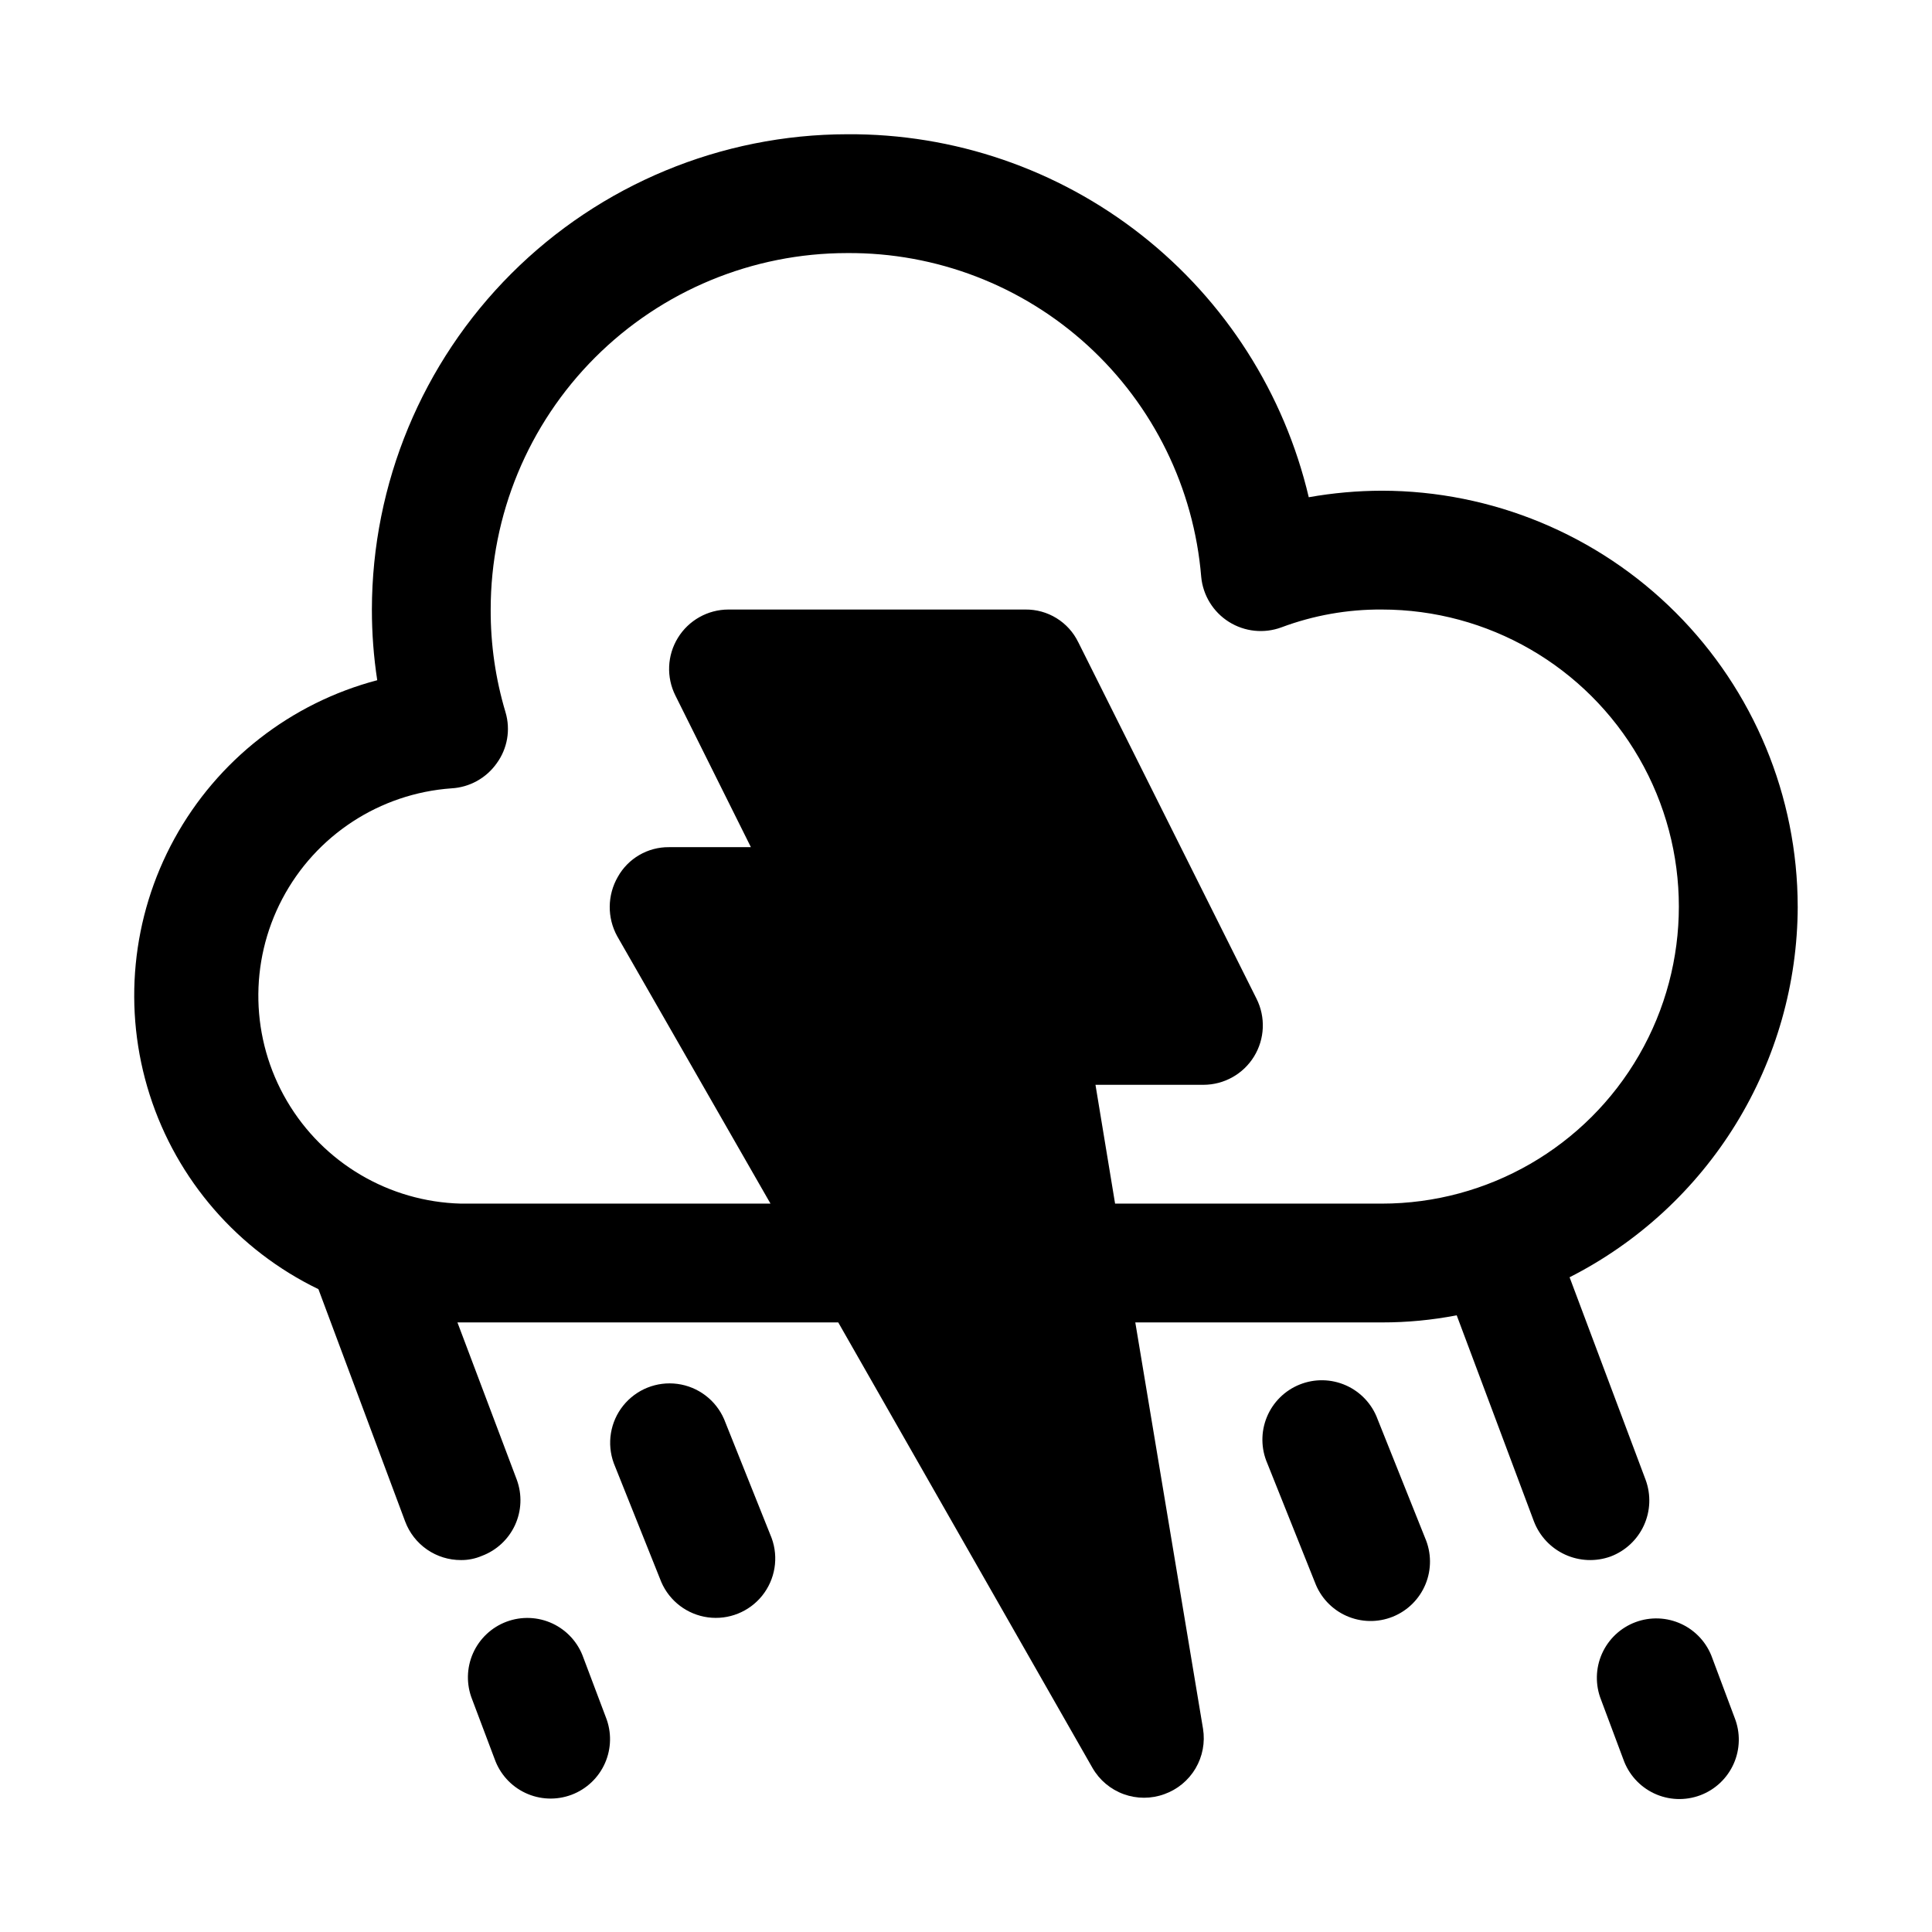
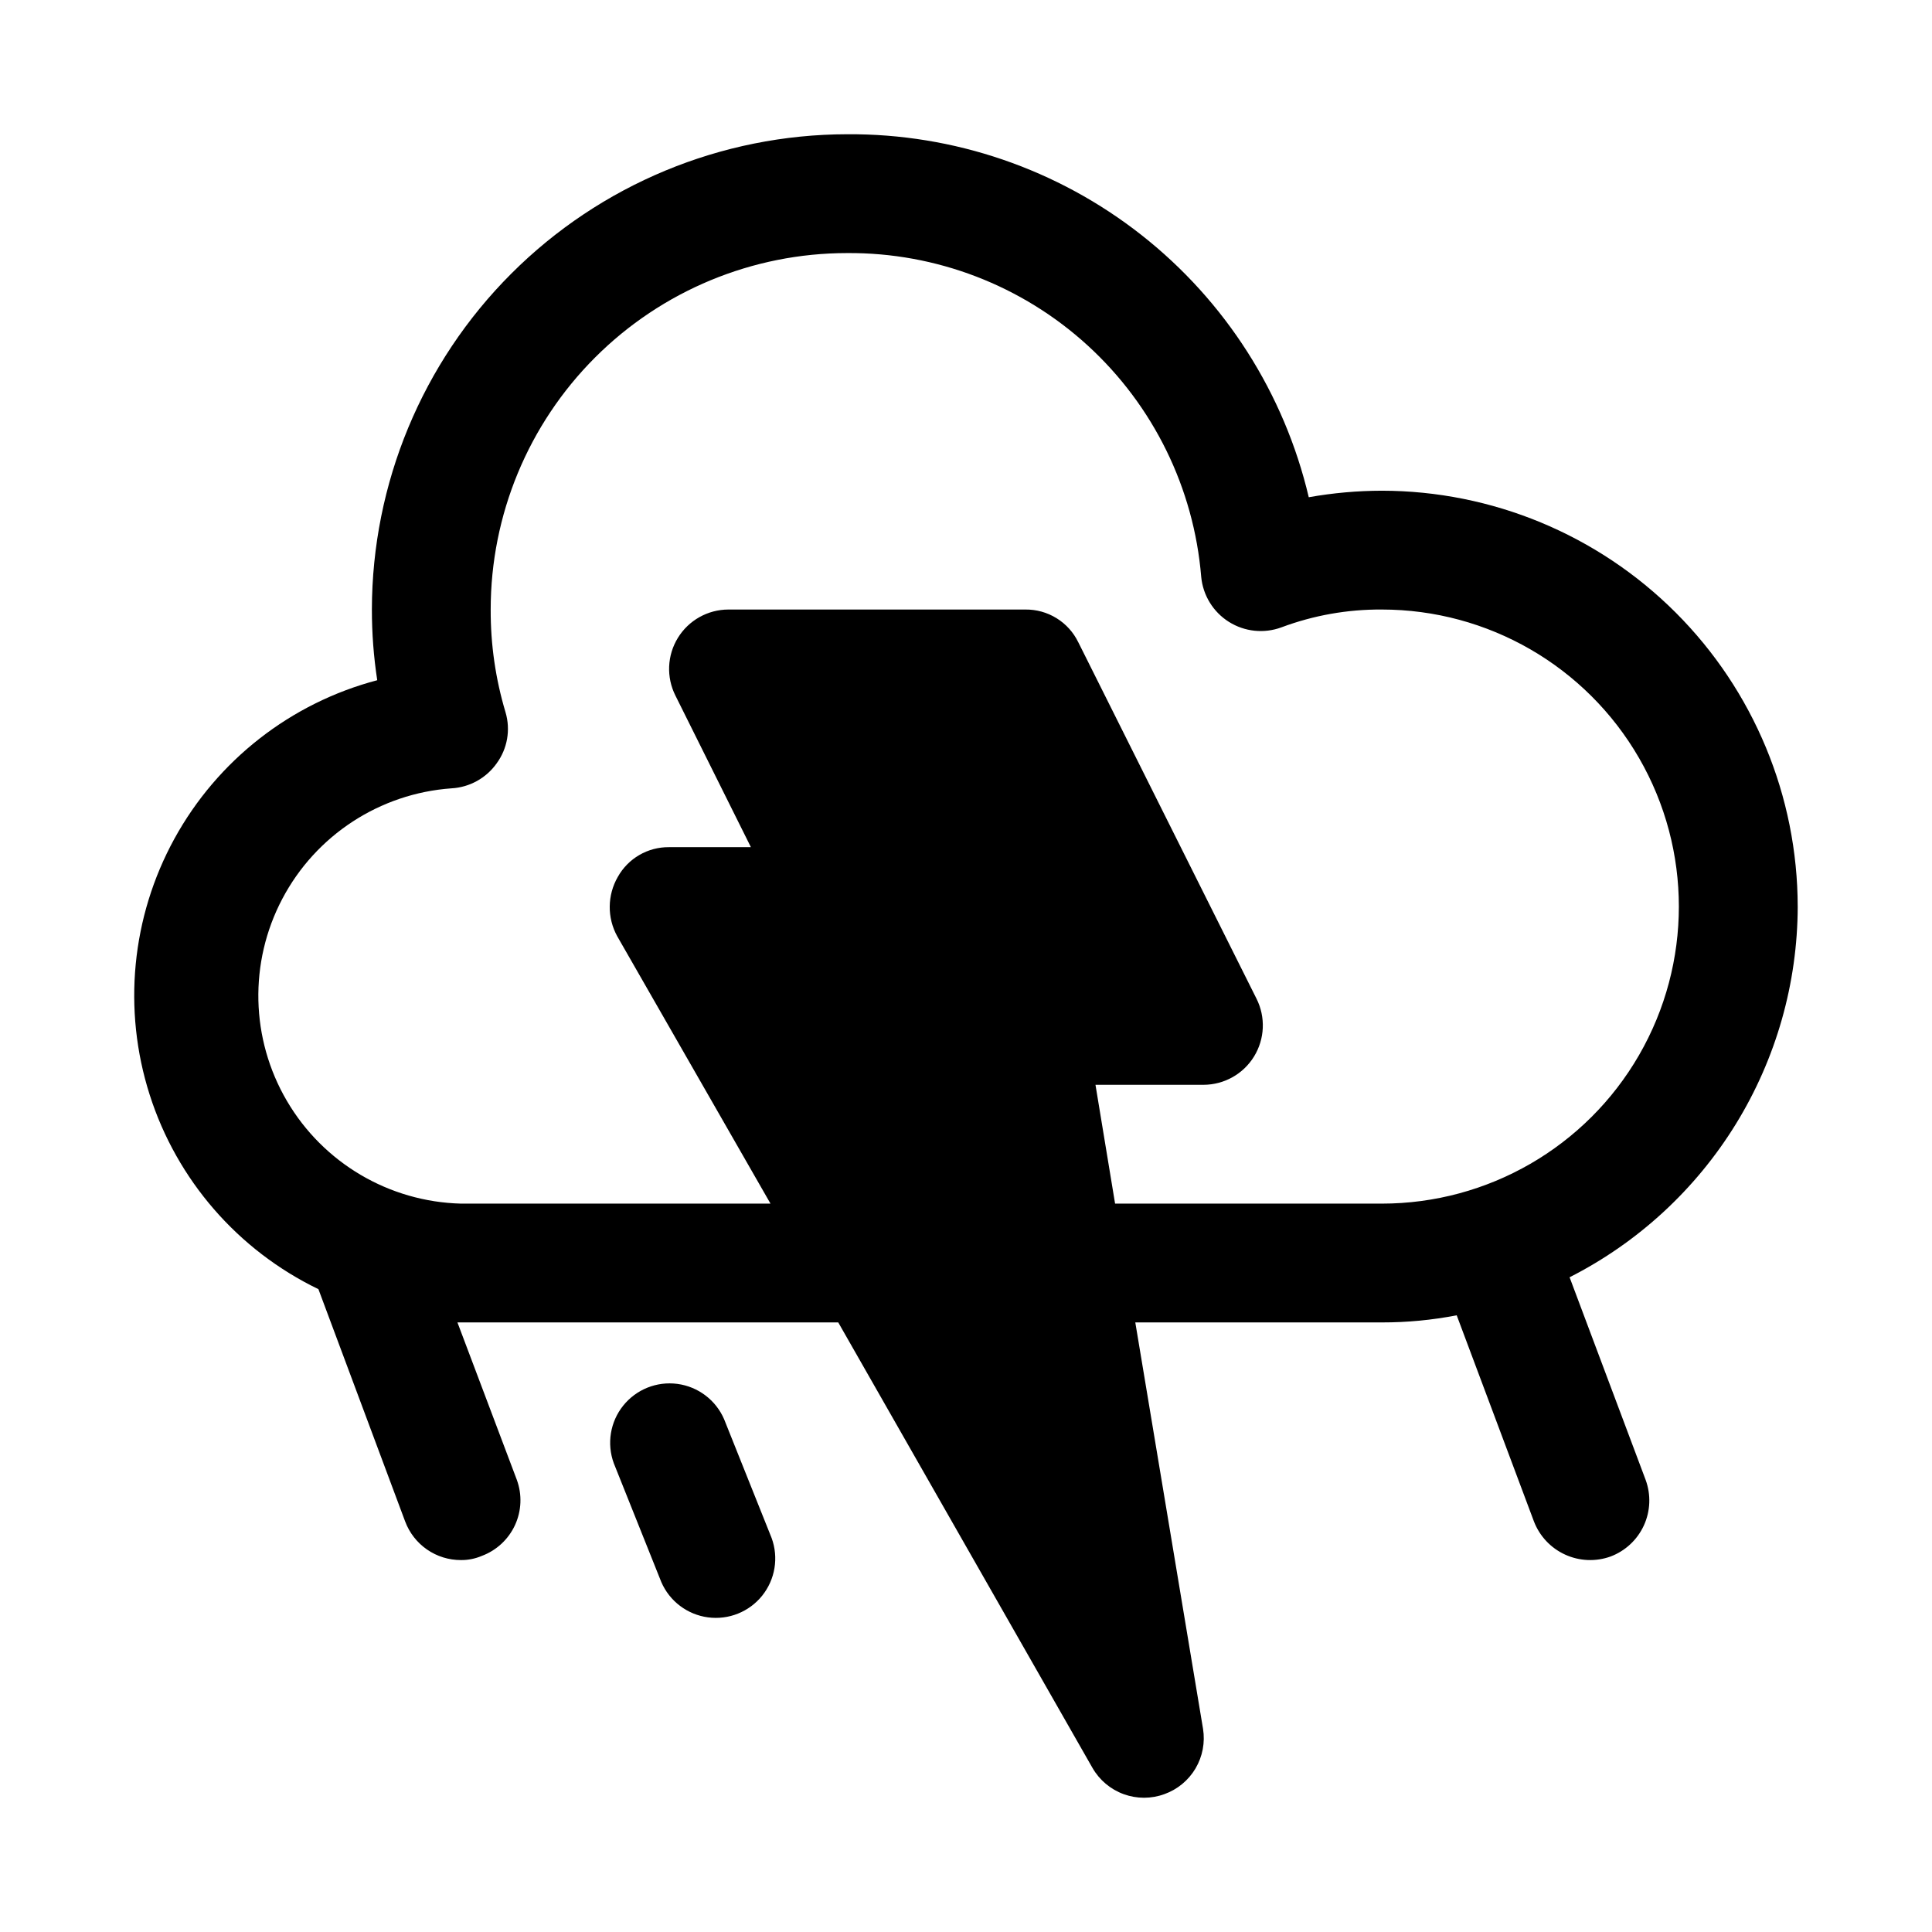
<svg xmlns="http://www.w3.org/2000/svg" fill="#000000" width="800px" height="800px" version="1.1" viewBox="144 144 512 512">
  <g>
-     <path d="m298.61 583.32c-1.395-3.996-4.344-7.262-8.176-9.062-3.836-1.797-8.23-1.973-12.199-0.492-3.965 1.484-7.168 4.5-8.883 8.371-1.715 3.875-1.797 8.273-0.23 12.207l5.934 15.742h0.004c1.395 4 4.344 7.266 8.176 9.062 3.836 1.801 8.23 1.977 12.199 0.496 3.965-1.484 7.168-4.5 8.883-8.375 1.715-3.871 1.797-8.27 0.23-12.203z" />
-     <path d="m597.79 583.45c-1.395-4-4.344-7.266-8.176-9.062-3.836-1.801-8.23-1.977-12.199-0.496-3.965 1.484-7.168 4.5-8.883 8.375-1.715 3.871-1.797 8.27-0.23 12.203l5.887 15.742 0.004 0.004c1.395 3.996 4.344 7.262 8.176 9.062 3.836 1.797 8.23 1.973 12.199 0.492 3.965-1.484 7.168-4.5 8.883-8.371 1.715-3.875 1.797-8.273 0.23-12.207z" />
    <path d="m620.41 384.25c-0.031-29.219-11.652-57.23-32.316-77.891-20.66-20.66-48.672-32.285-77.891-32.316-6.492 0.016-12.973 0.594-19.367 1.73-6.484-27.516-22.117-52.016-44.34-69.492-22.223-17.477-49.719-26.891-77.988-26.703-33.391 0.047-65.402 13.332-89.012 36.941-23.613 23.609-36.895 55.621-36.941 89.012-0.004 6.269 0.469 12.535 1.418 18.734-22.914 6.035-42.344 21.219-53.746 41.992-11.398 20.77-13.77 45.312-6.555 67.883 7.211 22.574 23.379 41.191 44.711 51.5l22.984 61.559 0.004 0.004c1.125 3.012 3.148 5.609 5.793 7.438s5.789 2.805 9.008 2.793c1.891 0.016 3.766-0.359 5.508-1.102 3.894-1.453 7.059-4.387 8.801-8.16 1.738-3.777 1.914-8.086 0.488-11.992l-15.742-41.723h100.92l67.383 118.08h0.004c1.848 3.215 4.773 5.672 8.262 6.938 3.484 1.266 7.305 1.266 10.785-0.012 3.461-1.238 6.375-3.648 8.246-6.809 1.867-3.164 2.57-6.883 1.988-10.508l-17.949-107.69h65.34c6.656 0.012 13.301-0.621 19.836-1.887l20.469 54.633c1.5 3.894 4.465 7.051 8.262 8.785 3.793 1.738 8.121 1.918 12.047 0.504 3.914-1.477 7.09-4.438 8.828-8.242 1.742-3.805 1.906-8.145 0.461-12.07l-20.152-53.688c18.148-9.219 33.395-23.273 44.062-40.605 10.668-17.336 16.344-37.281 16.395-57.637zm-110.21 78.719-70.691 0.004-5.195-31.488h28.656c5.453-0.02 10.516-2.859 13.367-7.508 2.856-4.652 3.098-10.449 0.645-15.324l-47.23-94.465-0.004 0.004c-1.273-2.625-3.266-4.832-5.75-6.363-2.481-1.535-5.344-2.332-8.262-2.297h-78.719c-5.457 0.016-10.516 2.856-13.371 7.508-2.856 4.648-3.098 10.445-0.641 15.32l19.992 40.148h-21.727c-2.754-0.023-5.465 0.695-7.848 2.082-2.383 1.383-4.348 3.383-5.691 5.789-2.805 4.859-2.863 10.828-0.156 15.742l40.617 70.852h-82.023c-19.051-0.488-36.496-10.777-46.133-27.215-9.641-16.434-10.105-36.684-1.227-53.543 8.875-16.863 25.832-27.938 44.84-29.297 4.785-0.266 9.191-2.699 11.965-6.609 2.859-3.898 3.734-8.906 2.359-13.543-2.648-8.832-3.973-18.012-3.934-27.234 0-25.055 9.953-49.082 27.668-66.797 17.715-17.715 41.742-27.668 66.797-27.668 23.578-0.168 46.348 8.582 63.75 24.492 17.402 15.914 28.145 37.812 30.082 61.312 0.461 4.898 3.168 9.305 7.332 11.926 4.164 2.621 9.309 3.16 13.922 1.457 8.508-3.184 17.527-4.785 26.609-4.723 28.125 0 54.113 15.004 68.172 39.359 14.062 24.355 14.062 54.363 0 78.719-14.059 24.359-40.047 39.363-68.172 39.363z" />
    <path d="m335.89 520.09c-2.199-5.062-6.883-8.605-12.352-9.34-5.473-0.734-10.926 1.449-14.379 5.754-3.453 4.305-4.398 10.105-2.492 15.285l12.594 31.488c2.195 5.062 6.883 8.605 12.352 9.34s10.926-1.449 14.379-5.754c3.449-4.309 4.398-10.105 2.492-15.285z" />
-     <path d="m509.07 520.09c-1.469-3.992-4.488-7.219-8.375-8.949s-8.305-1.812-12.254-0.23c-3.949 1.578-7.09 4.691-8.707 8.621-1.621 3.934-1.578 8.355 0.113 12.258l12.594 31.488h0.004c1.465 3.992 4.488 7.219 8.371 8.949 3.887 1.727 8.305 1.812 12.254 0.23 3.949-1.578 7.09-4.691 8.707-8.625 1.621-3.93 1.578-8.352-0.113-12.254z" />
  </g>
</svg>